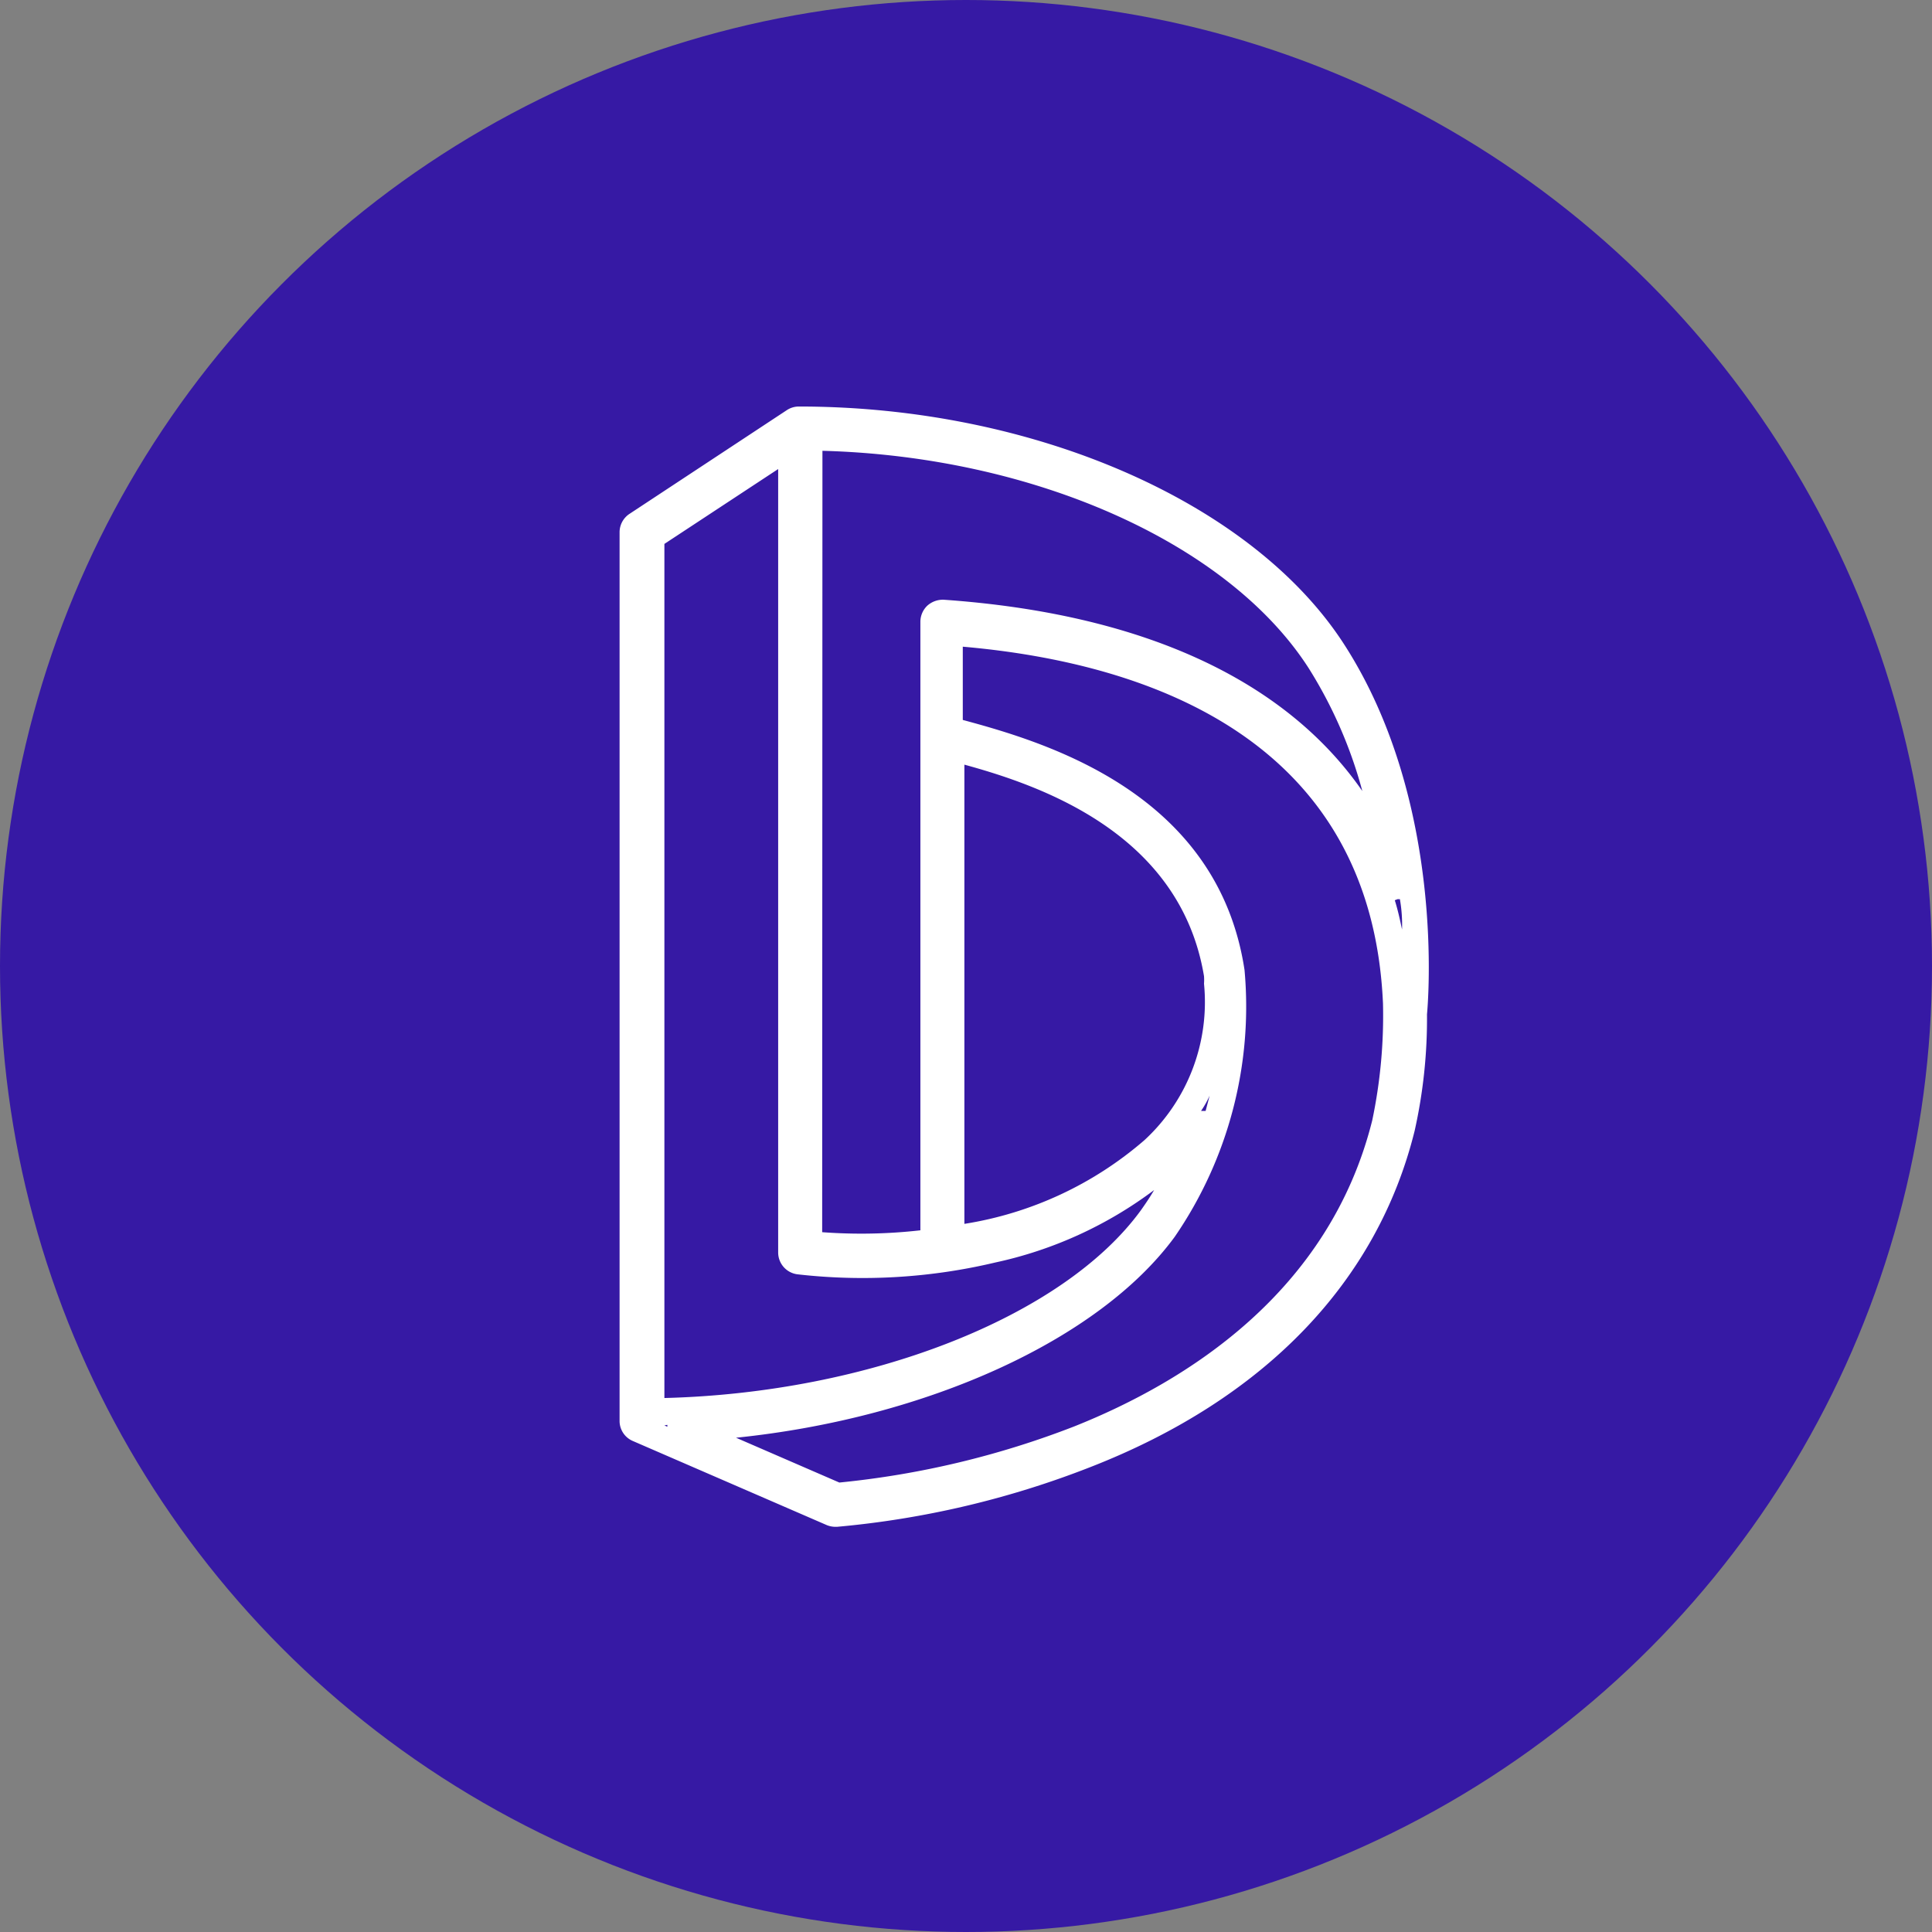
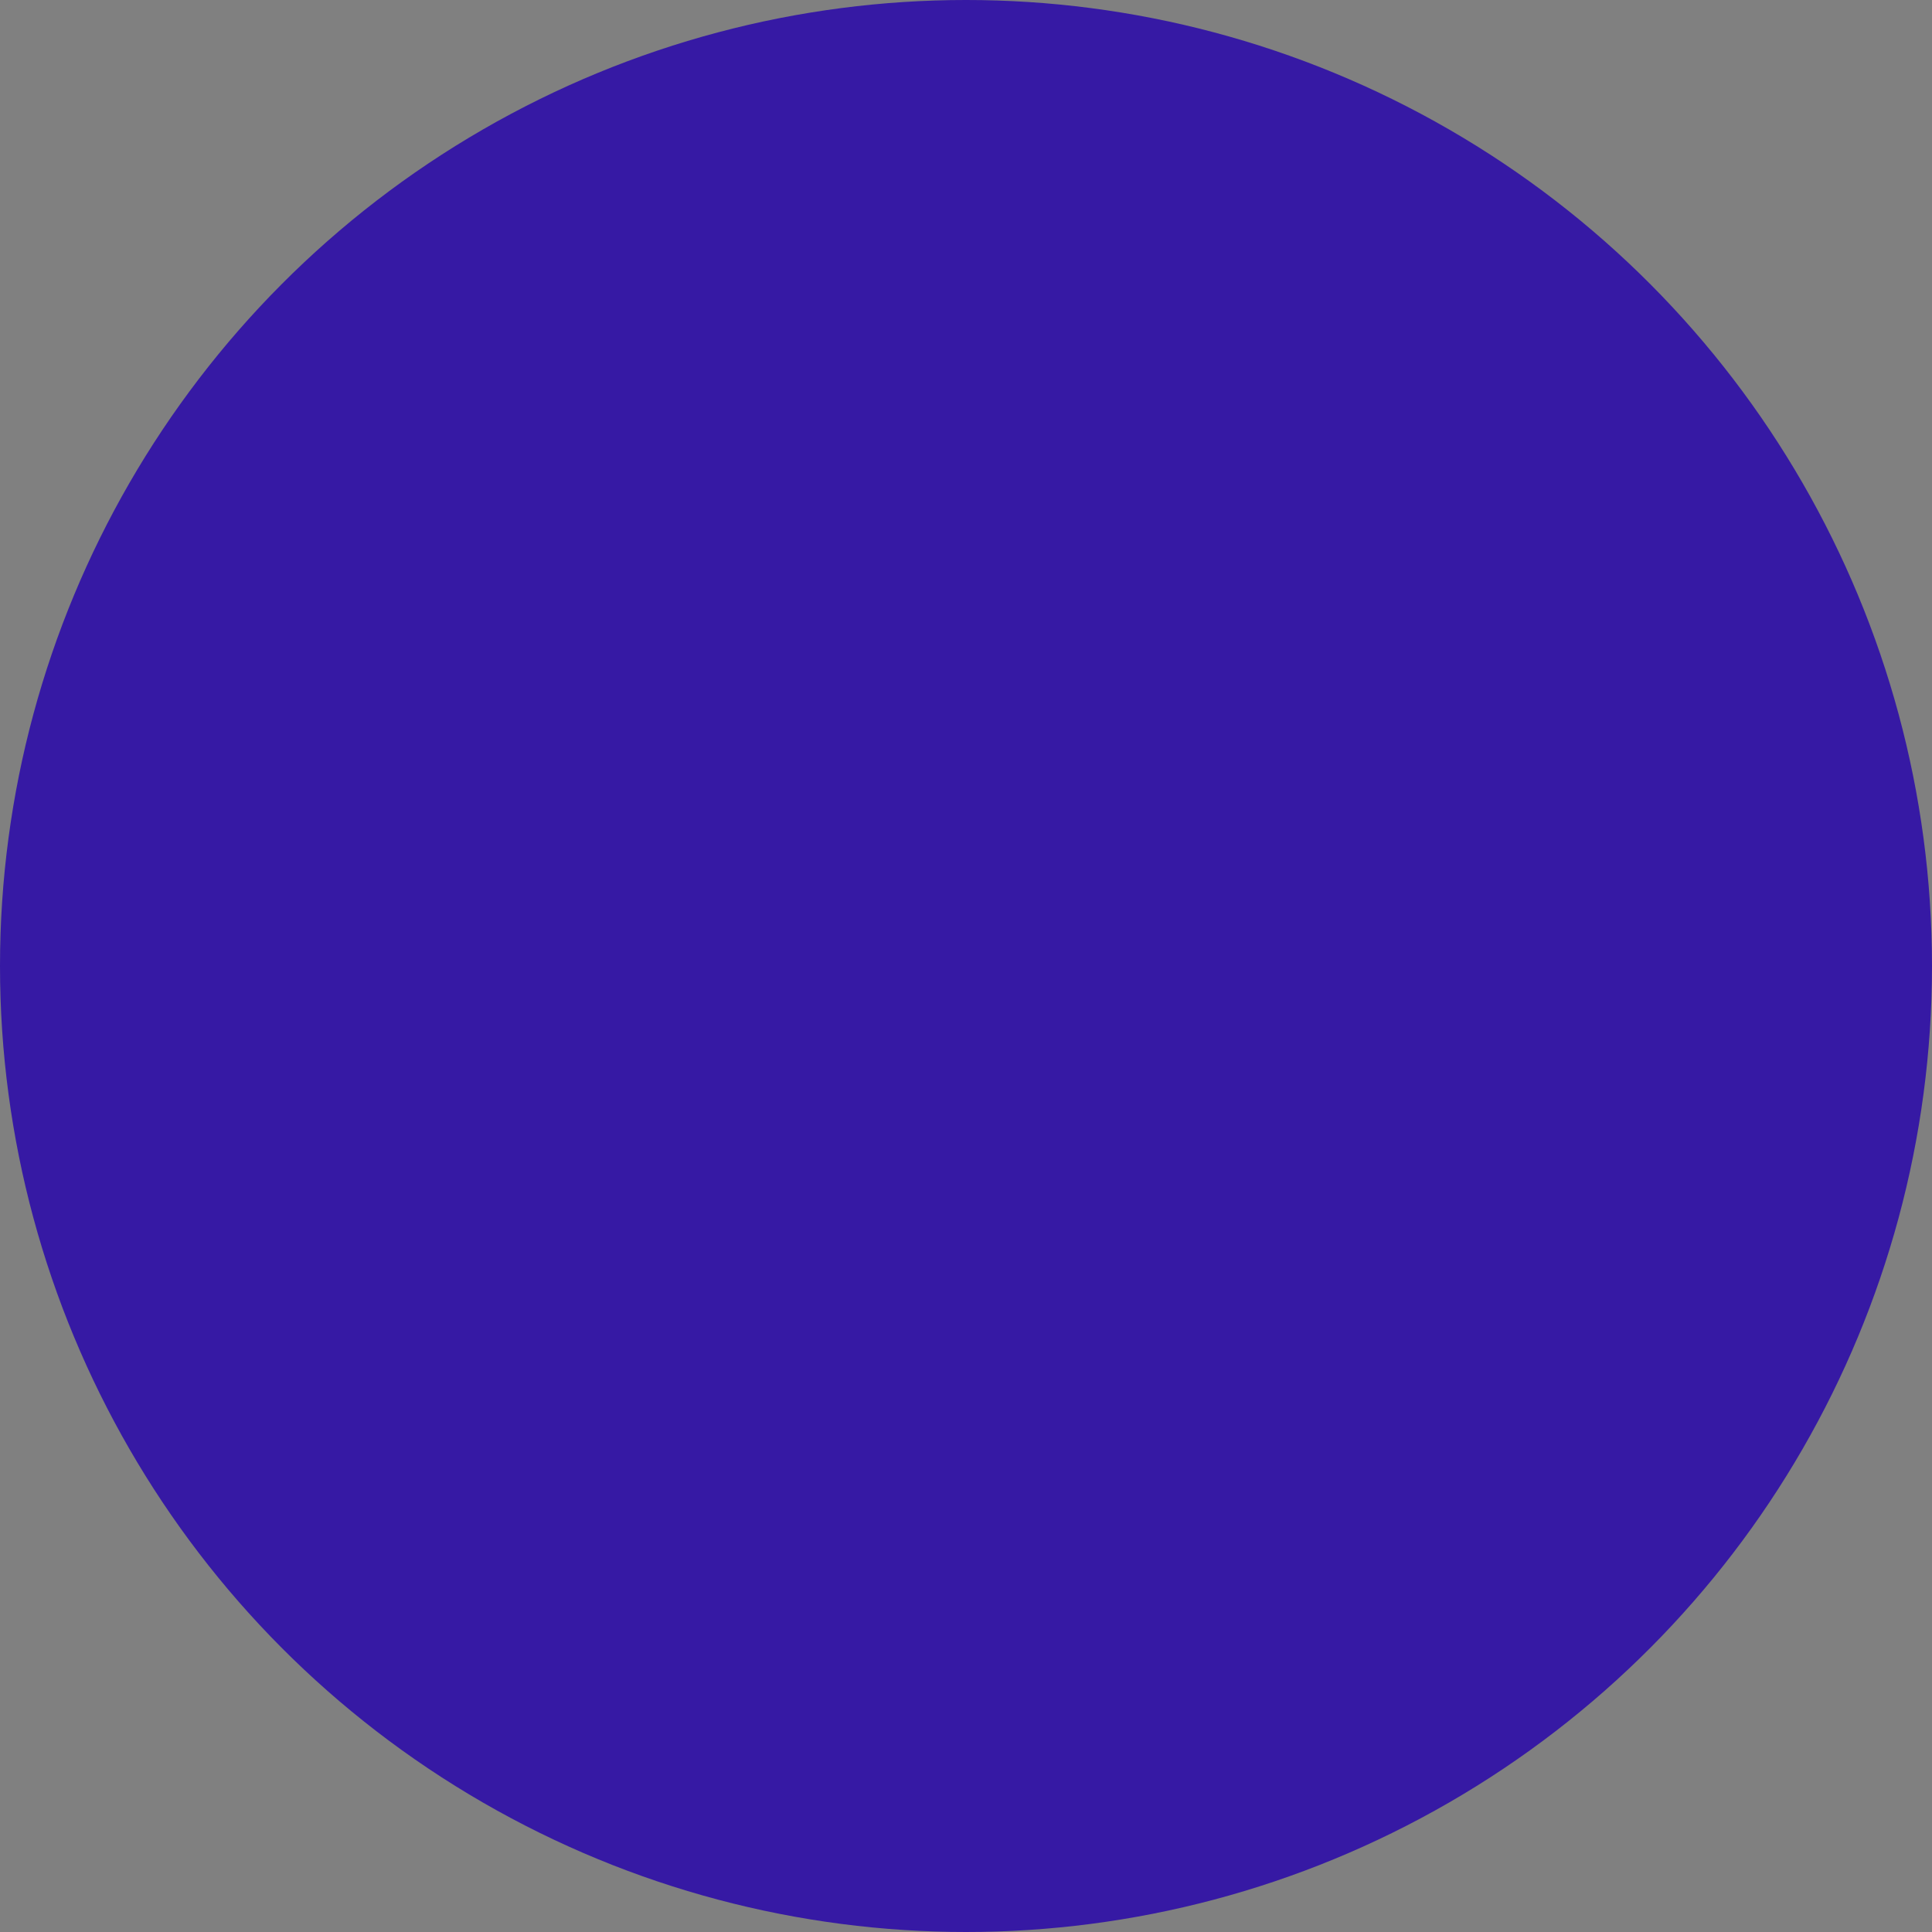
<svg xmlns="http://www.w3.org/2000/svg" width="72" height="72" fill="none">
  <rect width="100%" height="100%" fill="#808080" stroke="none" />
  <circle cx="36" cy="36" r="36" fill="#3619A4" />
-   <path fill="#fff" d="M31.14 56.9a.871.871 0 0 1-.32-.06l-7.24-3.14a.81.81 0 0 1-.49-.75V19.83a.82.82 0 0 1 .37-.68l5.87-3.87a.81.81 0 0 1 .45-.13c8.73 0 16.89 3.56 20.31 8.86 3.81 5.9 3.12 13.47 3.09 13.79a19.165 19.165 0 0 1-.46 4.34c-1.39 5.62-5.58 10-12.1 12.54a34.258 34.258 0 0 1-9.43 2.22h-.05Zm-3.71-3.32 3.85 1.67a33.157 33.157 0 0 0 8.75-2.09c4.19-1.67 9.51-5 11.11-11.41.3-1.43.435-2.889.4-4.35-.43-9.8-8.66-12.69-15.66-13.3v2.73c3.08.83 9.5 2.71 10.5 9.32a15.15 15.15 0 0 1-2.6 9.94c-2.81 3.84-9.23 6.76-16.35 7.49Zm-2.67-.46.11.05v-.07l-.11.02Zm0-32.85V52.1c7.6-.19 14.85-3 17.76-7 .17-.24.34-.49.49-.75a15.19 15.19 0 0 1-5.92 2.7 21.425 21.425 0 0 1-7.37.44.82.82 0 0 1-.72-.81v-29.2l-4.24 2.79Zm5.88 25.65c1.22.091 2.445.068 3.66-.07V23.17a.83.83 0 0 1 .26-.6.87.87 0 0 1 .61-.22c7.43.52 12.74 3 15.6 7.13a16.732 16.732 0 0 0-2-4.58c-3-4.67-10.25-7.89-18.12-8.1l-.01 29.12Zm5.3-17.44v17.13a13.46 13.46 0 0 0 6.71-3.12 7 7 0 0 0 2.22-5.83 1.896 1.896 0 0 0 0-.28c-.89-5.36-6.16-7.13-8.99-7.9h.06ZM44.8 41.4h.13l.15-.57c-.089.2-.196.39-.32.57h.04Zm7.18-7.85c.11.35.19.71.27 1.09a5.528 5.528 0 0 0-.08-1.13h-.09l-.1.04Z" />
</svg>